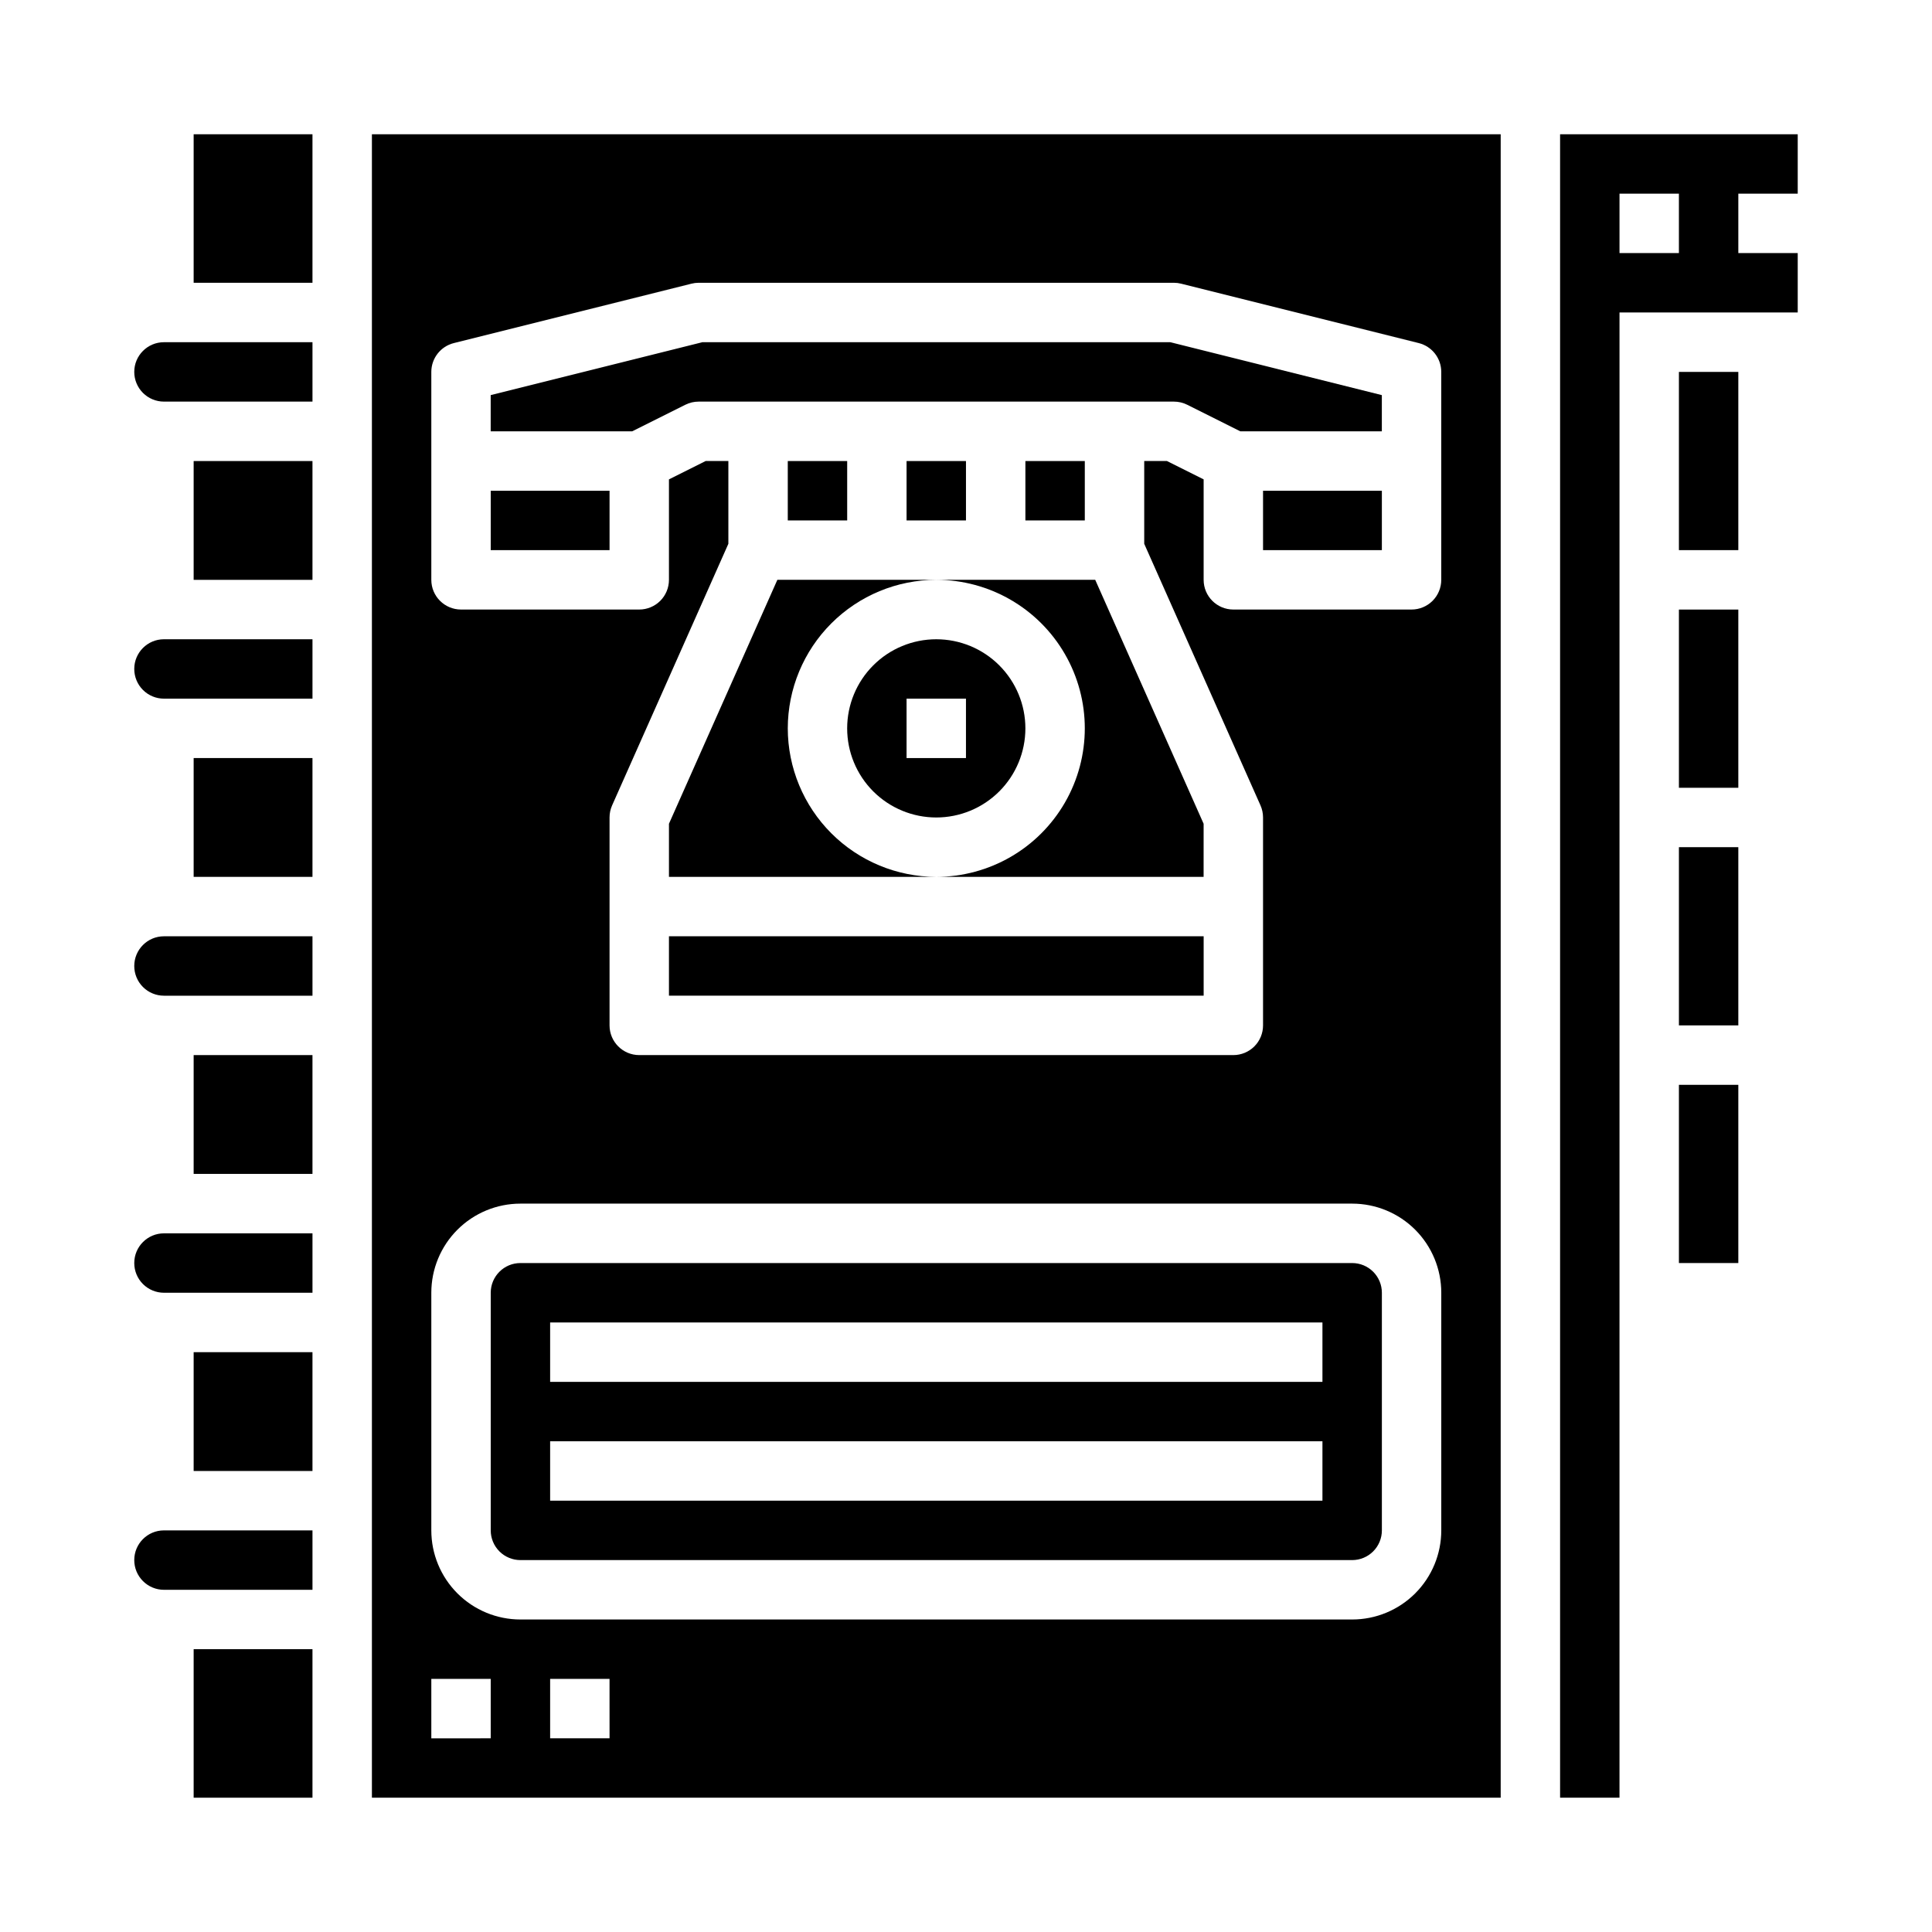
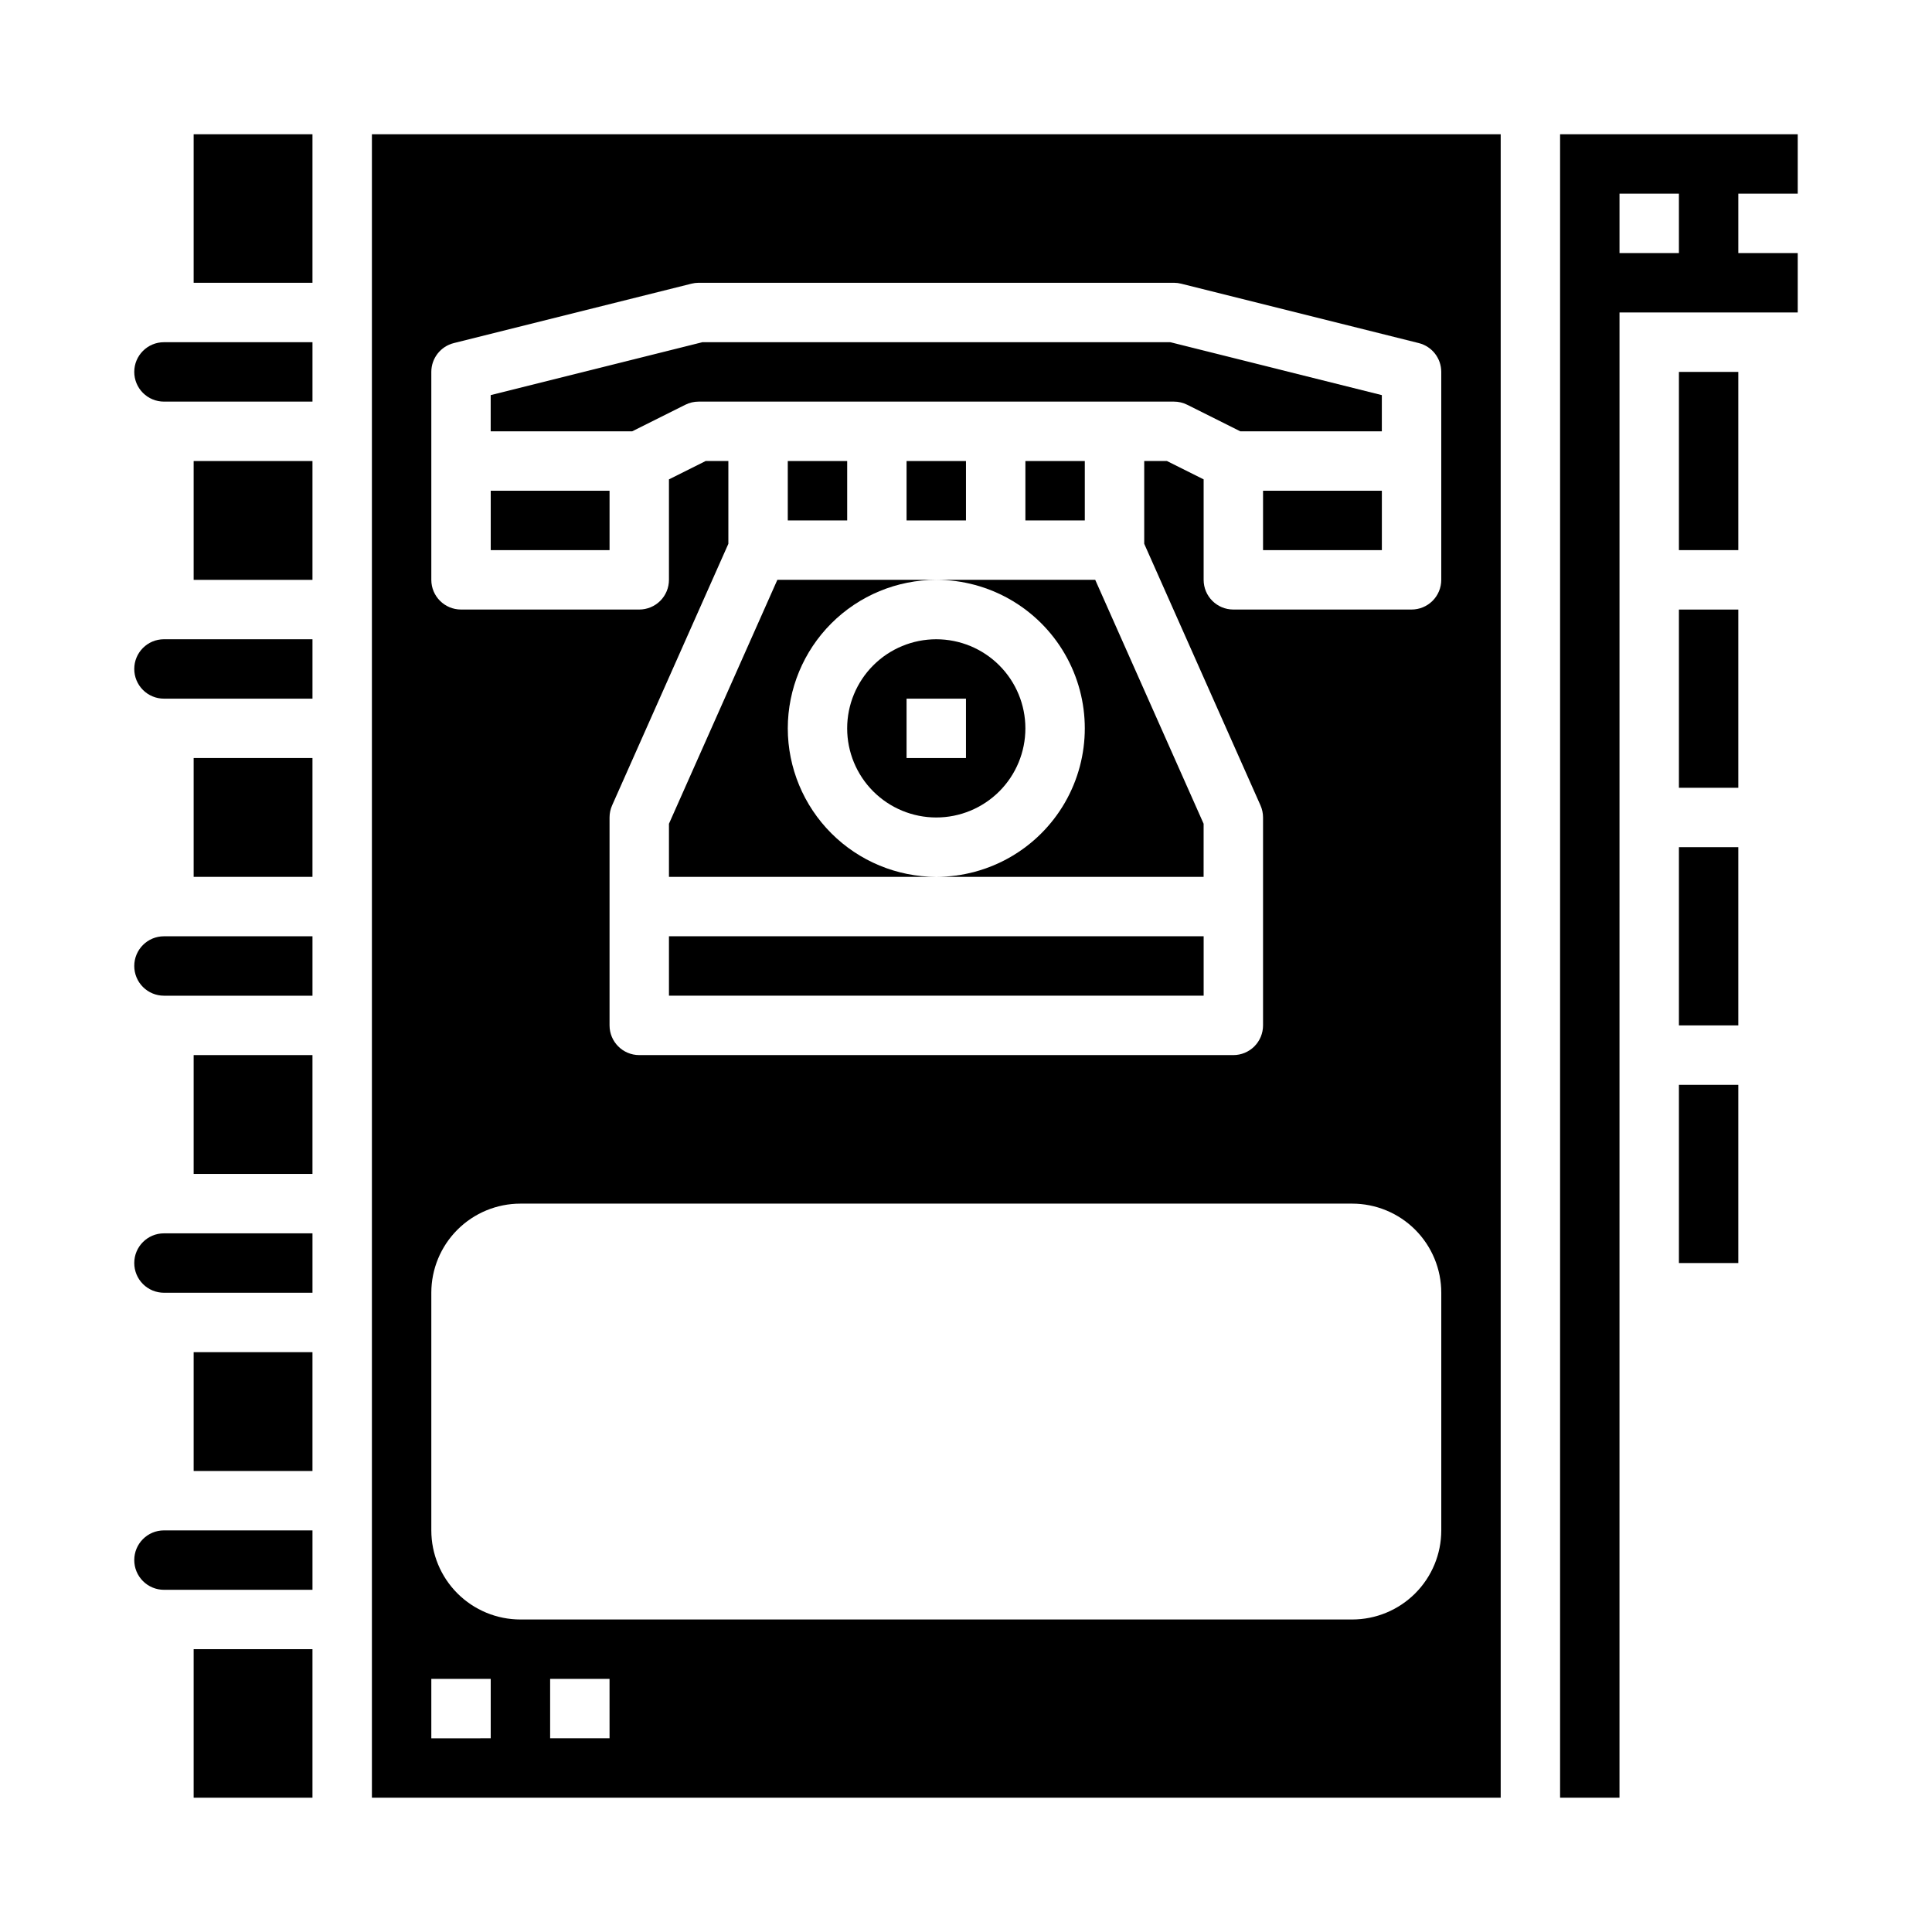
<svg xmlns="http://www.w3.org/2000/svg" fill="#000000" width="800px" height="800px" version="1.1" viewBox="144 144 512 512">
  <g>
    <path d="m352.77 337.02c0.012-10.438 4.164-20.441 11.543-27.82s17.383-11.527 27.816-11.539h-42.121l-28.727 64.645v14.074h70.848c-10.434-0.012-20.438-4.164-27.816-11.543s-11.531-17.383-11.543-27.816z" />
    <path d="m321.28 392.12h141.7v15.742h-141.7z" />
    <path d="m179.58 242.56c0 2.086 0.828 4.09 2.305 5.566 1.477 1.477 3.481 2.305 5.566 2.305h39.359v-15.742h-39.359c-4.348 0-7.871 3.523-7.871 7.871z" />
    <path d="m195.32 179.58h31.488v39.359h-31.488z" />
    <path d="m352.77 266.18h15.742v15.742h-15.742z" />
    <path d="m392.12 313.41c-6.262 0-12.27 2.488-16.699 6.918-4.426 4.43-6.914 10.434-6.914 16.699 0 6.262 2.488 12.27 6.914 16.699 4.43 4.426 10.438 6.914 16.699 6.914 6.266 0 12.273-2.488 16.699-6.914 4.43-4.43 6.918-10.438 6.918-16.699 0-6.266-2.488-12.27-6.918-16.699-4.426-4.43-10.434-6.918-16.699-6.918zm7.871 31.488h-15.742v-15.746h15.742z" />
    <path d="m195.32 266.18h31.488v31.488h-31.488z" />
    <path d="m392.12 297.66c14.062 0 27.059 7.5 34.09 19.68 7.031 12.176 7.031 27.18 0 39.359-7.031 12.176-20.027 19.68-34.09 19.68h70.848l0.004-14.074-28.727-64.645z" />
    <path d="m195.32 344.89h31.488v31.488h-31.488z" />
    <path d="m179.58 478.72c0 2.086 0.828 4.09 2.305 5.566 1.477 1.477 3.481 2.305 5.566 2.305h39.359v-15.742h-39.359c-4.348 0-7.871 3.523-7.871 7.871z" />
    <path d="m179.58 557.44c0 2.09 0.828 4.09 2.305 5.566 1.477 1.477 3.481 2.309 5.566 2.309h39.359v-15.746h-39.359c-4.348 0-7.871 3.523-7.871 7.871z" />
    <path d="m195.32 581.05h31.488v39.359h-31.488z" />
    <path d="m179.58 400c0 2.086 0.828 4.09 2.305 5.566 1.477 1.477 3.481 2.305 5.566 2.305h39.359v-15.746h-39.359c-4.348 0-7.871 3.527-7.871 7.875z" />
    <path d="m195.32 423.61h31.488v31.488h-31.488z" />
    <path d="m384.25 266.18h15.742v15.742h-15.742z" />
    <path d="m179.58 321.28c0 2.09 0.828 4.09 2.305 5.566 1.477 1.477 3.481 2.305 5.566 2.305h39.359v-15.742h-39.359c-4.348 0-7.871 3.523-7.871 7.871z" />
    <path d="m195.32 502.34h31.488v31.488h-31.488z" />
-     <path d="m281.92 557.44h220.42c2.086 0 4.09-0.828 5.566-2.305 1.477-1.477 2.305-3.477 2.305-5.566v-62.977c0-2.086-0.828-4.09-2.305-5.566-1.477-1.477-3.481-2.305-5.566-2.305h-220.42c-4.348 0-7.871 3.523-7.871 7.871v62.977c0 2.09 0.828 4.09 2.305 5.566 1.477 1.477 3.481 2.305 5.566 2.305zm7.871-62.977h204.67v15.742l-204.67 0.004zm0 31.488h204.67v15.742l-204.67 0.004z" />
    <path d="m588.93 305.54h15.742v47.23h-15.742z" />
    <path d="m588.93 242.56h15.742v47.23h-15.742z" />
    <path d="m242.56 620.41h299.14v-440.83h-299.14zm62.977-15.742h-15.746v-15.746h15.742zm-47.234-362.11c0.004-3.613 2.461-6.762 5.969-7.637l62.977-15.742c0.621-0.16 1.262-0.238 1.902-0.238h125.95c0.645 0 1.285 0.078 1.906 0.238l62.977 15.742c3.504 0.875 5.965 4.023 5.965 7.637v55.105c0 2.086-0.828 4.09-2.305 5.566-1.477 1.473-3.477 2.305-5.566 2.305h-47.23c-4.348 0-7.871-3.523-7.871-7.871v-26.625l-9.73-4.863h-6.016v21.938l30.812 69.328c0.445 1.008 0.676 2.098 0.676 3.195v55.105c0 2.09-0.828 4.09-2.305 5.566-1.477 1.477-3.481 2.305-5.566 2.305h-157.44c-4.348 0-7.871-3.523-7.871-7.871v-55.105c0-1.098 0.23-2.188 0.676-3.195l30.812-69.328v-21.938h-6.016l-9.73 4.863v26.625c0 2.086-0.828 4.09-2.305 5.566-1.477 1.473-3.481 2.305-5.566 2.305h-47.23c-4.348 0-7.875-3.523-7.875-7.871zm0 244.03c0-6.262 2.488-12.27 6.918-16.699s10.438-6.914 16.699-6.914h220.42c6.262 0 12.27 2.484 16.699 6.914 4.426 4.43 6.914 10.438 6.914 16.699v62.977c0 6.266-2.488 12.27-6.914 16.699-4.43 4.43-10.438 6.918-16.699 6.918h-220.42c-6.262 0-12.27-2.488-16.699-6.918s-6.918-10.434-6.918-16.699zm0 102.34h15.742v15.742l-15.742 0.004z" />
    <path d="m557.44 620.41h15.742l0.004-393.6h47.23v-15.742h-15.742v-15.746h15.742v-15.742h-62.977zm15.746-425.09h15.742v15.746h-15.742z" />
    <path d="m588.93 431.49h15.742v47.23h-15.742z" />
    <path d="m588.93 368.51h15.742v47.23h-15.742z" />
    <path d="m325.63 251.26c1.09-0.547 2.297-0.828 3.516-0.828h125.95c1.223 0 2.426 0.281 3.519 0.828l14.082 7.043h37.504v-9.594l-56.074-14.02h-124.02l-56.07 14.02v9.594h37.504z" />
    <path d="m478.72 274.05h31.488v15.742h-31.488z" />
    <path d="m274.05 274.05h31.488v15.742h-31.488z" />
    <path d="m415.74 266.18h15.742v15.742h-15.742z" />
  </g>
</svg>